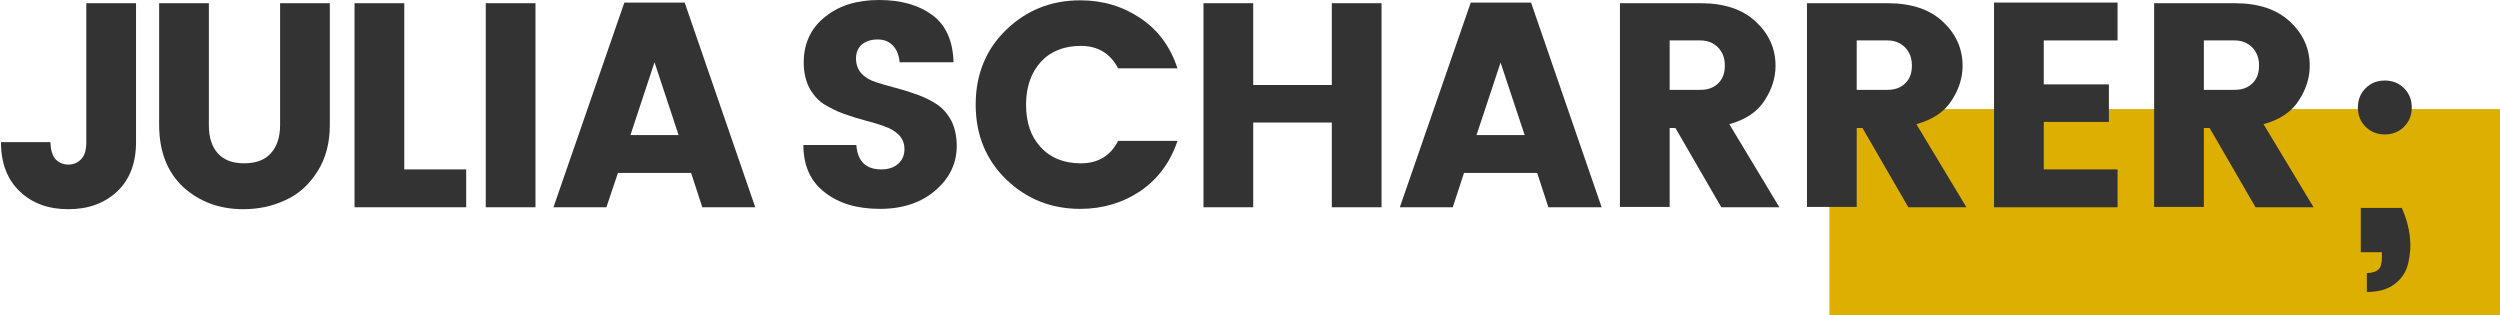
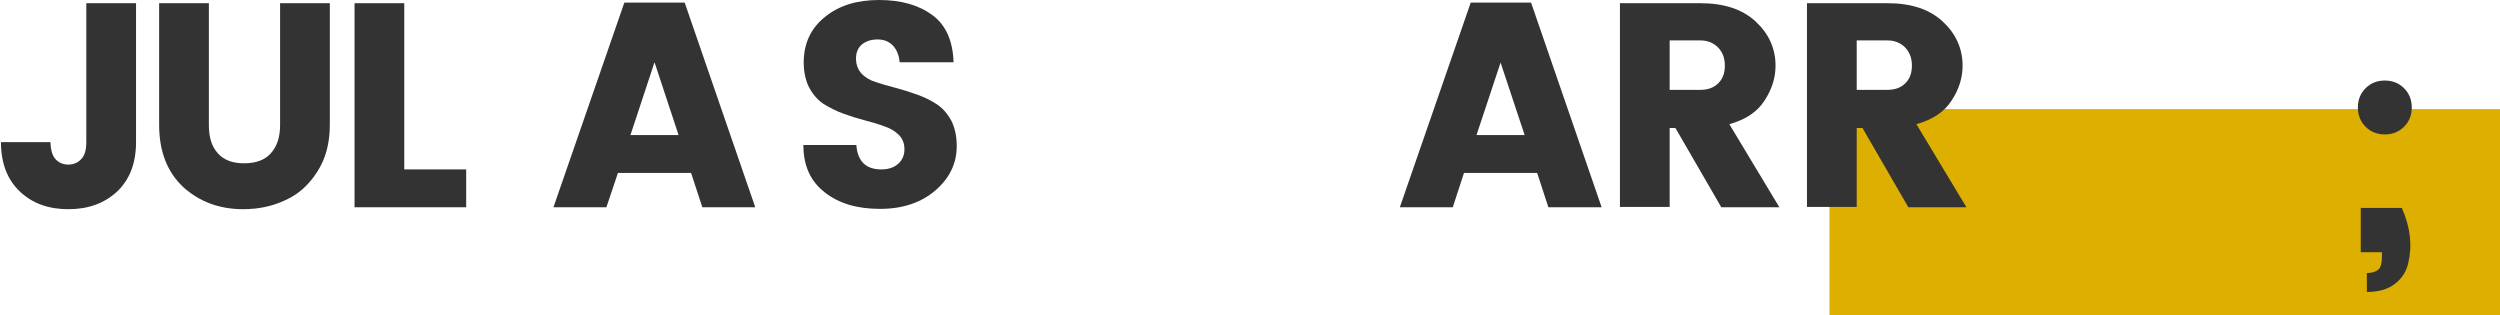
<svg xmlns="http://www.w3.org/2000/svg" version="1.1" id="Ebene_1" x="0px" y="0px" viewBox="0 0 779.2 98.2" style="enable-background:new 0 0 779.2 98.2;" xml:space="preserve">
  <style type="text/css">
	.st0{fill:#DDAF00;}
	.st1{fill:#333333;}
</style>
  <g id="Groß">
    <g>
      <rect x="570.2" y="34" class="st0" width="209" height="64.2" />
    </g>
    <g>
      <path class="st1" d="M26.9,44.3V1h15.5v43.3c0,6.6-2,11.7-5.9,15.4c-4,3.7-9,5.5-15.2,5.5s-11.2-1.8-15.1-5.5    c-3.9-3.7-5.9-8.8-5.9-15.4h15.4c0.1,2.4,0.6,4.2,1.6,5.3c1,1.1,2.4,1.7,4,1.7s3-0.6,4-1.7C26.4,48.5,26.9,46.7,26.9,44.3z" />
      <path class="st1" d="M49.6,38.9V1h15.5v38c0,3.8,0.9,6.7,2.8,8.8c1.9,2.1,4.6,3.1,8.2,3.1s6.4-1,8.3-3.1c1.9-2.1,2.9-5,2.9-8.8V1    h15.5v38c0,5.6-1.3,10.5-3.9,14.5c-2.6,4.1-5.9,7.1-10,8.9c-4,1.9-8.4,2.8-13.1,2.8c-7.4,0-13.6-2.3-18.7-6.9    C52.2,53.7,49.6,47.3,49.6,38.9z" />
      <path class="st1" d="M110.5,1H126v51.8h19.3v11.8h-34.8V1z" />
-       <path class="st1" d="M151.4,64.6V1h15.5v63.6H151.4z" />
      <path class="st1" d="M218.9,64.6l-3.5-10.7h-22.8L189,64.6h-16.5l22.1-63.8h18.8l22,63.8H218.9z M196.5,42.1h15L204,19.4    L196.5,42.1z" />
      <path class="st1" d="M273.5,12.3c-1.9,0-3.5,0.5-4.8,1.5c-1.2,1-1.9,2.5-1.9,4.4c0,1.9,0.6,3.5,1.7,4.7c1.1,1.2,2.6,2.1,4.5,2.7    c1.8,0.6,3.9,1.2,6.2,1.8c2.3,0.6,4.5,1.3,6.7,2.1c2.2,0.8,4.3,1.8,6.1,3c1.8,1.2,3.3,2.9,4.5,5.1c1.1,2.2,1.7,4.8,1.7,7.9    c0,5.4-2.2,10-6.6,13.8c-4.4,3.8-10.1,5.8-17.3,5.8c-7.2,0-12.9-1.7-17.3-5.2c-4.4-3.4-6.6-8.3-6.6-14.7h16.5    c0.4,5.1,3,7.6,7.8,7.6c2.2,0,4-0.6,5.3-1.8c1.3-1.2,1.9-2.7,1.9-4.5c0-1.8-0.6-3.3-1.7-4.4c-1.1-1.1-2.6-2.1-4.5-2.7    c-1.8-0.7-3.9-1.3-6.2-1.9c-2.3-0.6-4.5-1.3-6.7-2.1c-2.2-0.8-4.3-1.9-6.1-3c-1.8-1.2-3.3-2.9-4.5-5.1c-1.1-2.2-1.7-4.8-1.7-7.8    c0-5.9,2.2-10.7,6.6-14.2c4.4-3.6,10-5.3,16.9-5.3c6.9,0,12.4,1.6,16.6,4.7c4.2,3.1,6.4,8,6.6,14.7h-16.8c-0.2-2.3-1-4.1-2.2-5.3    C277,12.9,275.5,12.3,273.5,12.3z" />
-       <path class="st1" d="M313.6,55.9c-6.3-6.1-9.5-13.9-9.5-23.3c0-9.4,3.2-17.2,9.5-23.3c6.3-6.1,14-9.2,23.1-9.2    c7.1,0,13.3,1.9,18.8,5.6c5.5,3.7,9.3,8.9,11.5,15.6h-18.5c-2.4-4.6-6.3-7-11.6-7c-5.3,0-9.5,1.7-12.5,5c-3,3.3-4.6,7.8-4.6,13.3    c0,5.6,1.5,10,4.6,13.3c3,3.3,7.2,5,12.5,5c5.3,0,9.2-2.3,11.6-7h18.5c-2.2,6.6-6,11.8-11.5,15.6c-5.5,3.7-11.8,5.6-18.8,5.6    C327.6,65.1,319.9,62,313.6,55.9z" />
-       <path class="st1" d="M415.1,1h15.5v63.6h-15.5V38.2h-24.5v26.4h-15.5V1h15.5v25.5h24.5V1z" />
      <path class="st1" d="M482.6,64.6l-3.5-10.7h-22.8l-3.5,10.7h-16.5l22.1-63.8h18.8l22,63.8H482.6z M460.2,42.1h15l-7.5-22.6    L460.2,42.1z" />
      <path class="st1" d="M520.4,39.8v24.7h-15.5V1H530c7.4,0,13.1,1.9,17.2,5.7c4.1,3.8,6.2,8.4,6.2,13.8c0,3.7-1.1,7.3-3.4,10.8    c-2.2,3.5-5.9,6-11,7.4l15.6,25.9h-18.1l-14.3-24.7H520.4z M520.4,12.7V28h9.6c2.4,0,4.2-0.7,5.6-2.1c1.4-1.4,2-3.2,2-5.5    s-0.7-4.1-2.1-5.6c-1.4-1.4-3.2-2.2-5.5-2.2H520.4z" />
      <path class="st1" d="M578.7,39.8v24.7h-15.5V1h25.1c7.4,0,13.1,1.9,17.2,5.7c4.1,3.8,6.2,8.4,6.2,13.8c0,3.7-1.1,7.3-3.4,10.8    c-2.2,3.5-5.9,6-11,7.4l15.6,25.9h-18.1l-14.3-24.7H578.7z M578.7,12.7V28h9.6c2.4,0,4.2-0.7,5.6-2.1c1.4-1.4,2-3.2,2-5.5    s-0.7-4.1-2.1-5.6c-1.4-1.4-3.2-2.2-5.5-2.2H578.7z" />
-       <path class="st1" d="M660,0.8v11.8h-23v13.7h20.3V38H637v14.8h23v11.8h-38.5V0.8H660z" />
-       <path class="st1" d="M686.9,39.8v24.7h-15.5V1h25.1c7.4,0,13.1,1.9,17.2,5.7c4.1,3.8,6.2,8.4,6.2,13.8c0,3.7-1.1,7.3-3.4,10.8    c-2.2,3.5-5.9,6-11,7.4l15.6,25.9H703l-14.3-24.7H686.9z M686.9,12.7V28h9.6c2.4,0,4.2-0.7,5.6-2.1c1.4-1.4,2-3.2,2-5.5    s-0.7-4.1-2.1-5.6c-1.4-1.4-3.2-2.2-5.5-2.2H686.9z" />
      <path class="st1" d="M751.7,33.5c0,2.4-0.8,4.4-2.4,6c-1.6,1.6-3.6,2.4-6,2.4c-2.4,0-4.4-0.8-6-2.4c-1.6-1.6-2.4-3.6-2.4-6    c0-2.4,0.8-4.4,2.4-6c1.6-1.6,3.6-2.4,6-2.4c2.4,0,4.4,0.8,6,2.4S751.7,31.1,751.7,33.5z M735.8,64.8h12.8    c2.7,6.1,3.3,11.8,2,17.2c-0.6,2.7-2,4.8-4.2,6.5c-2.2,1.7-5.1,2.5-8.7,2.5v-5.9c1.6,0,2.8-0.4,3.6-1.1c0.8-0.7,1.1-2.1,1.1-4    v-1.4h-6.6V64.8z" />
    </g>
  </g>
</svg>